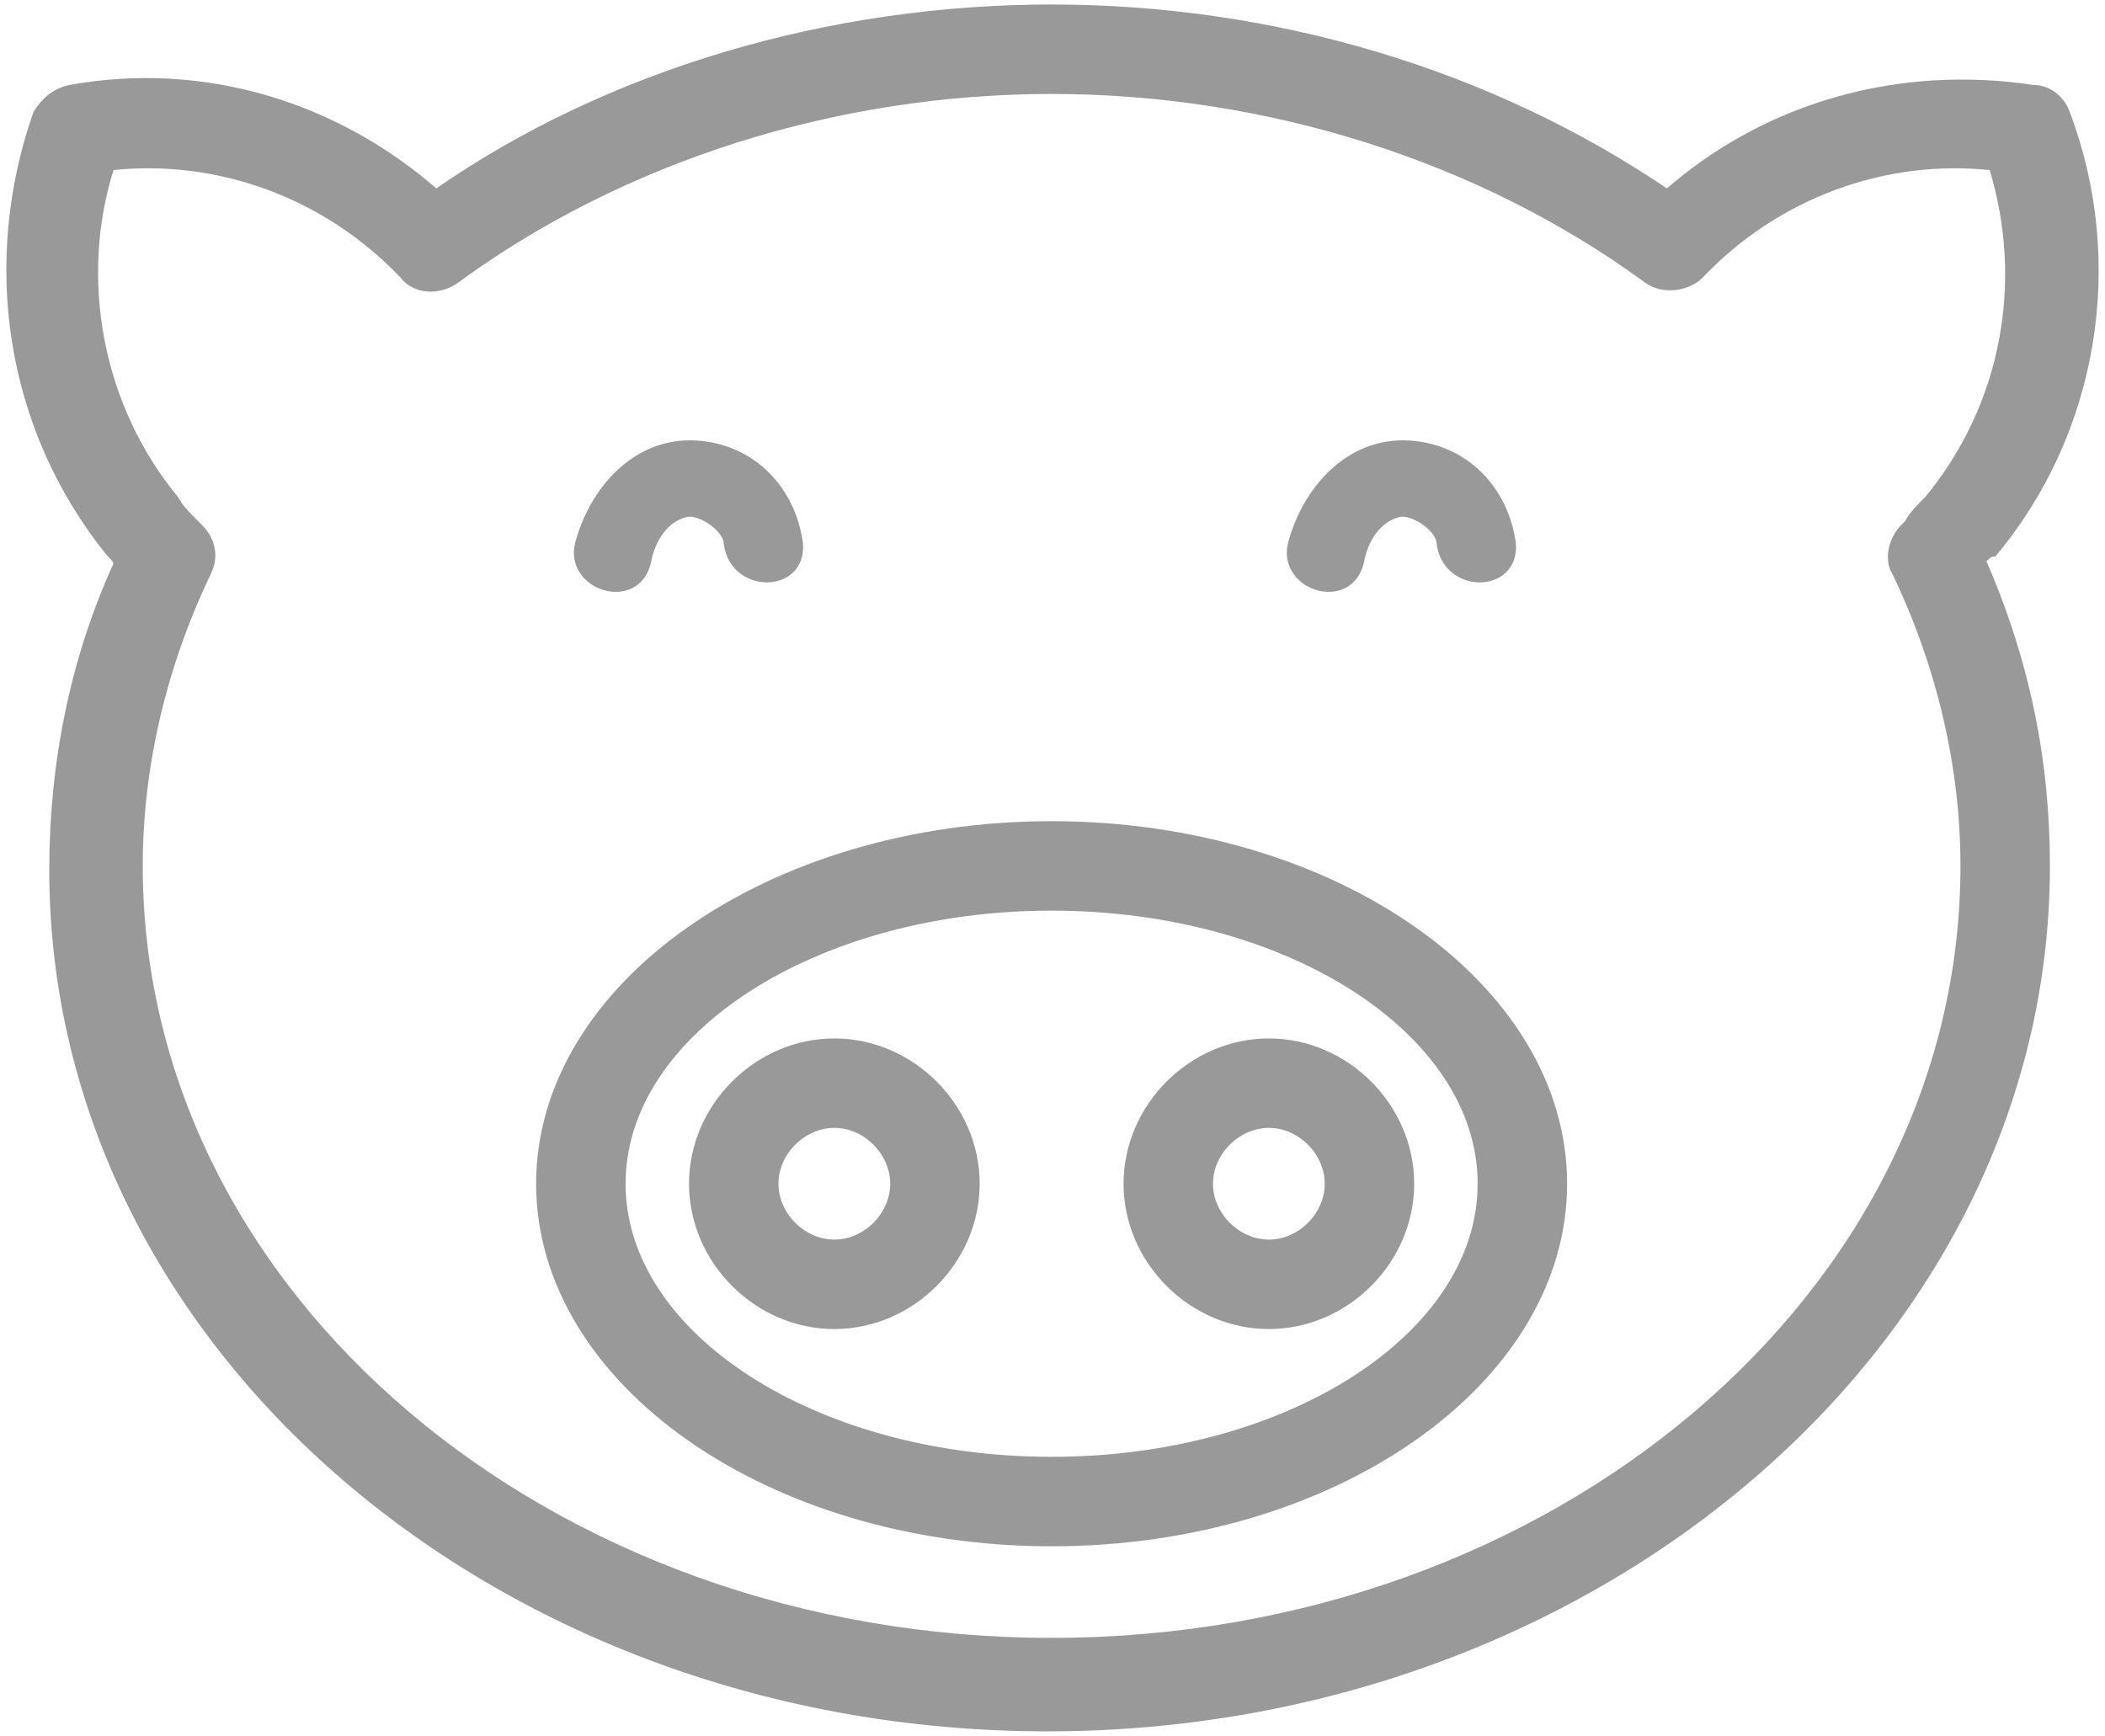
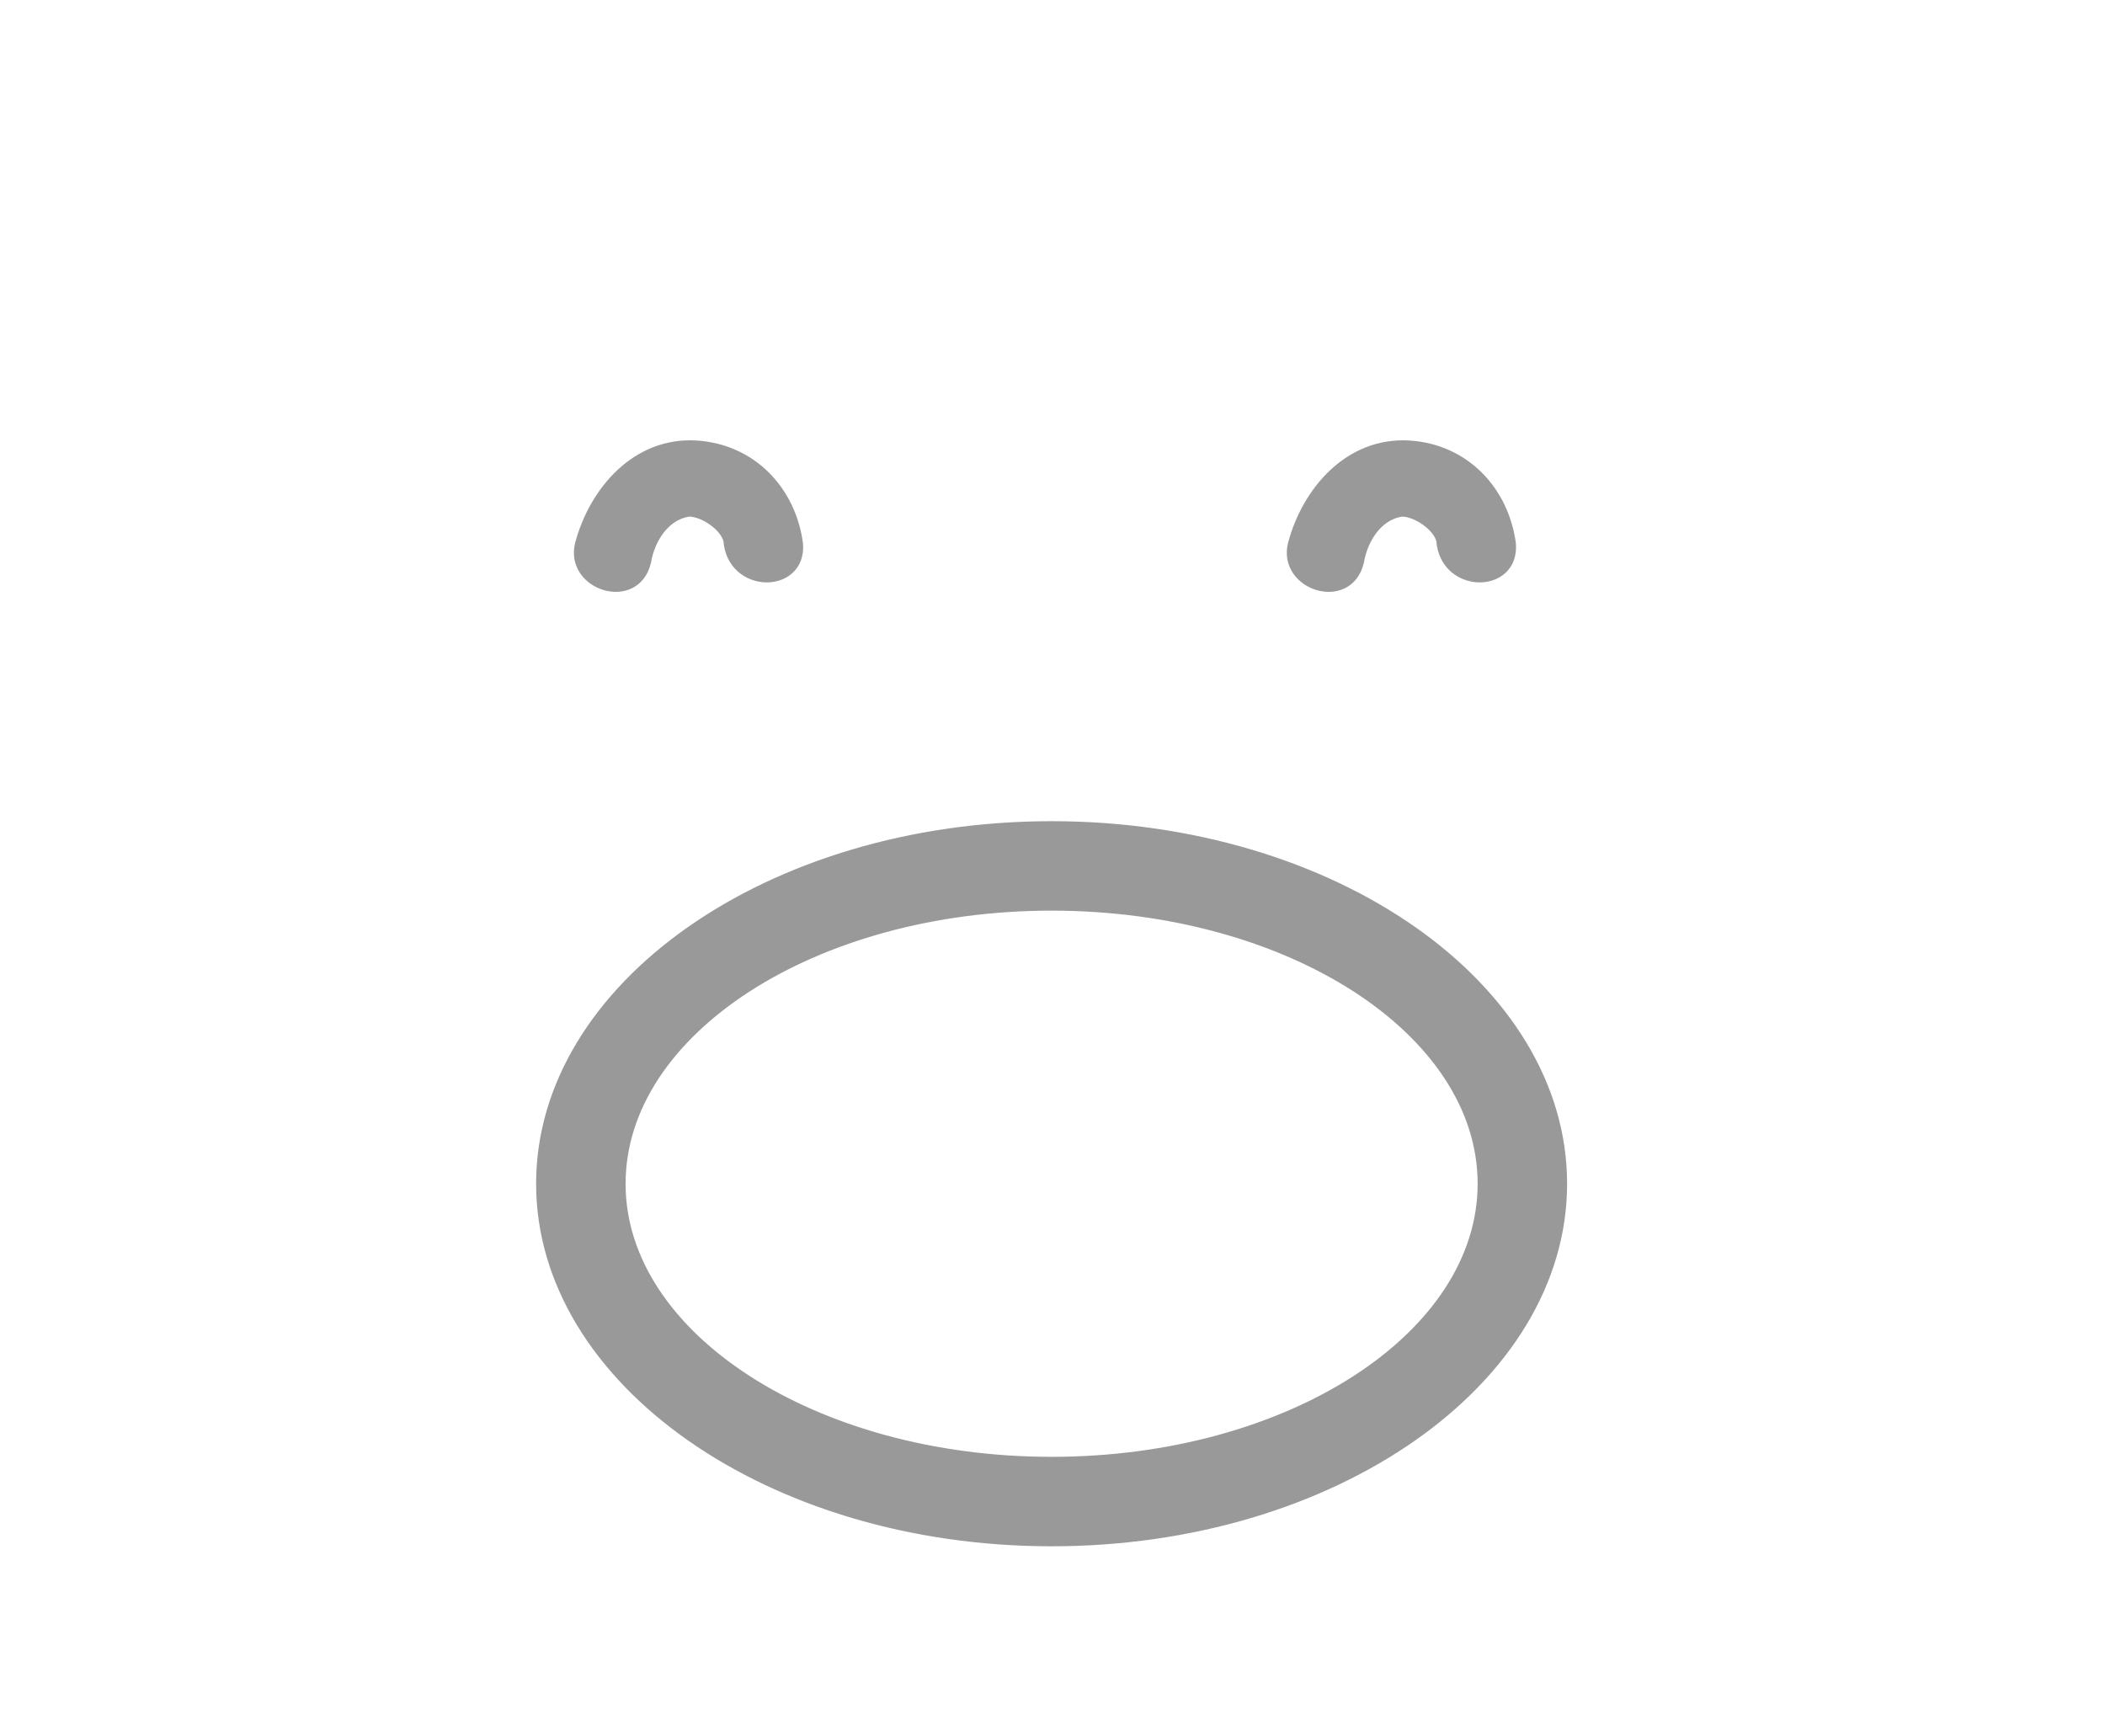
<svg xmlns="http://www.w3.org/2000/svg" width="234" height="193" viewBox="0 0 234 193" fill="none">
  <g opacity="0.5">
    <path d="M116.901 91.797C85.592 91.797 60.097 109.688 60.097 131.604C60.097 153.521 85.592 171.412 116.901 171.412C148.21 171.412 173.705 153.521 173.705 131.604C173.705 109.688 148.21 91.797 116.901 91.797ZM116.901 162.466C90.512 162.466 69.043 148.601 69.043 131.604C69.043 114.608 90.512 100.742 116.901 100.742C143.29 100.742 164.76 114.608 164.76 131.604C164.76 148.601 143.29 162.466 116.901 162.466Z" fill="#333333" stroke="#333333" />
-     <path d="M92.748 115.95C84.25 115.95 77.094 123.106 77.094 131.604C77.094 140.103 84.25 147.259 92.748 147.259C101.246 147.259 108.403 140.103 108.403 131.604C108.403 123.106 101.246 115.95 92.748 115.95ZM92.748 138.313C89.17 138.313 86.039 135.183 86.039 131.604C86.039 128.026 89.17 124.895 92.748 124.895C96.326 124.895 99.457 128.026 99.457 131.604C99.457 135.183 96.326 138.313 92.748 138.313Z" fill="#333333" stroke="#333333" />
-     <path d="M141.053 115.95C132.554 115.95 125.398 123.106 125.398 131.604C125.398 140.103 132.554 147.259 141.053 147.259C149.551 147.259 156.707 140.103 156.707 131.604C156.707 123.106 149.551 115.95 141.053 115.95ZM141.053 138.313C137.474 138.313 134.343 135.183 134.343 131.604C134.343 128.026 137.474 124.895 141.053 124.895C144.631 124.895 147.762 128.026 147.762 131.604C147.762 135.183 144.631 138.313 141.053 138.313Z" fill="#333333" stroke="#333333" />
-     <path d="M221.563 61.382C232.745 47.964 235.876 29.178 229.614 12.629C229.167 11.287 227.825 9.946 226.036 9.946C211.276 7.709 196.516 11.735 185.334 21.575C165.654 8.156 141.501 1 116.901 1C92.301 1 67.701 8.156 48.468 21.575C37.286 11.735 22.526 7.262 7.766 9.946C5.977 10.393 5.082 11.287 4.187 12.629C-1.627 29.178 1.056 47.517 12.238 61.382C12.686 61.83 13.133 62.277 13.133 62.724C8.213 73.459 5.977 85.088 5.977 96.717C5.977 149.495 55.624 191.987 116.454 191.987C177.283 191.987 227.378 149.048 227.378 96.27C227.378 84.641 225.141 73.459 220.221 62.277C220.669 61.829 221.116 61.382 221.563 61.382ZM116.901 182.594C60.991 182.594 15.369 144.128 15.369 96.27C15.369 85.088 18.053 73.906 22.973 63.619C23.867 61.83 23.42 60.04 22.078 58.699L21.631 58.251C20.737 57.357 19.842 56.462 19.395 55.568C10.896 45.28 8.213 30.968 12.238 18.444C24.315 17.102 36.391 21.575 44.889 30.52C46.231 32.309 48.915 32.309 50.704 30.967C69.042 17.549 92.748 9.946 116.901 9.946C141.054 9.946 164.759 17.549 183.098 30.967C184.887 32.309 187.57 31.862 188.912 30.52C197.41 21.575 209.487 17.102 221.563 18.444C225.589 31.415 222.905 45.28 214.407 55.568C213.512 56.462 212.618 57.357 212.17 58.251L211.723 58.699C210.381 60.04 209.934 62.277 210.829 63.619C215.749 73.906 218.432 85.088 218.432 96.27C218.432 144.128 172.81 182.594 116.901 182.594Z" fill="#333333" stroke="#333333" />
    <path d="M88.768 60.468C87.983 54.578 83.663 49.866 77.38 49.473C70.705 49.08 65.993 54.578 64.422 60.468C63.244 65.18 70.705 67.536 71.883 62.431C72.276 60.075 73.846 57.326 76.595 56.934C78.166 56.934 80.522 58.504 80.915 60.075C81.307 65.573 89.161 65.573 88.768 60.468Z" fill="#333333" stroke="#333333" />
    <path d="M168.016 60.468C167.231 54.578 162.911 49.866 156.629 49.473C149.953 49.08 145.241 54.578 143.671 60.468C142.493 65.18 149.953 67.536 151.131 62.431C151.524 60.075 153.095 57.326 155.843 56.934C157.414 56.934 159.77 58.504 160.163 60.075C160.555 65.573 168.409 65.573 168.016 60.468Z" fill="#333333" stroke="#333333" />
  </g>
</svg>